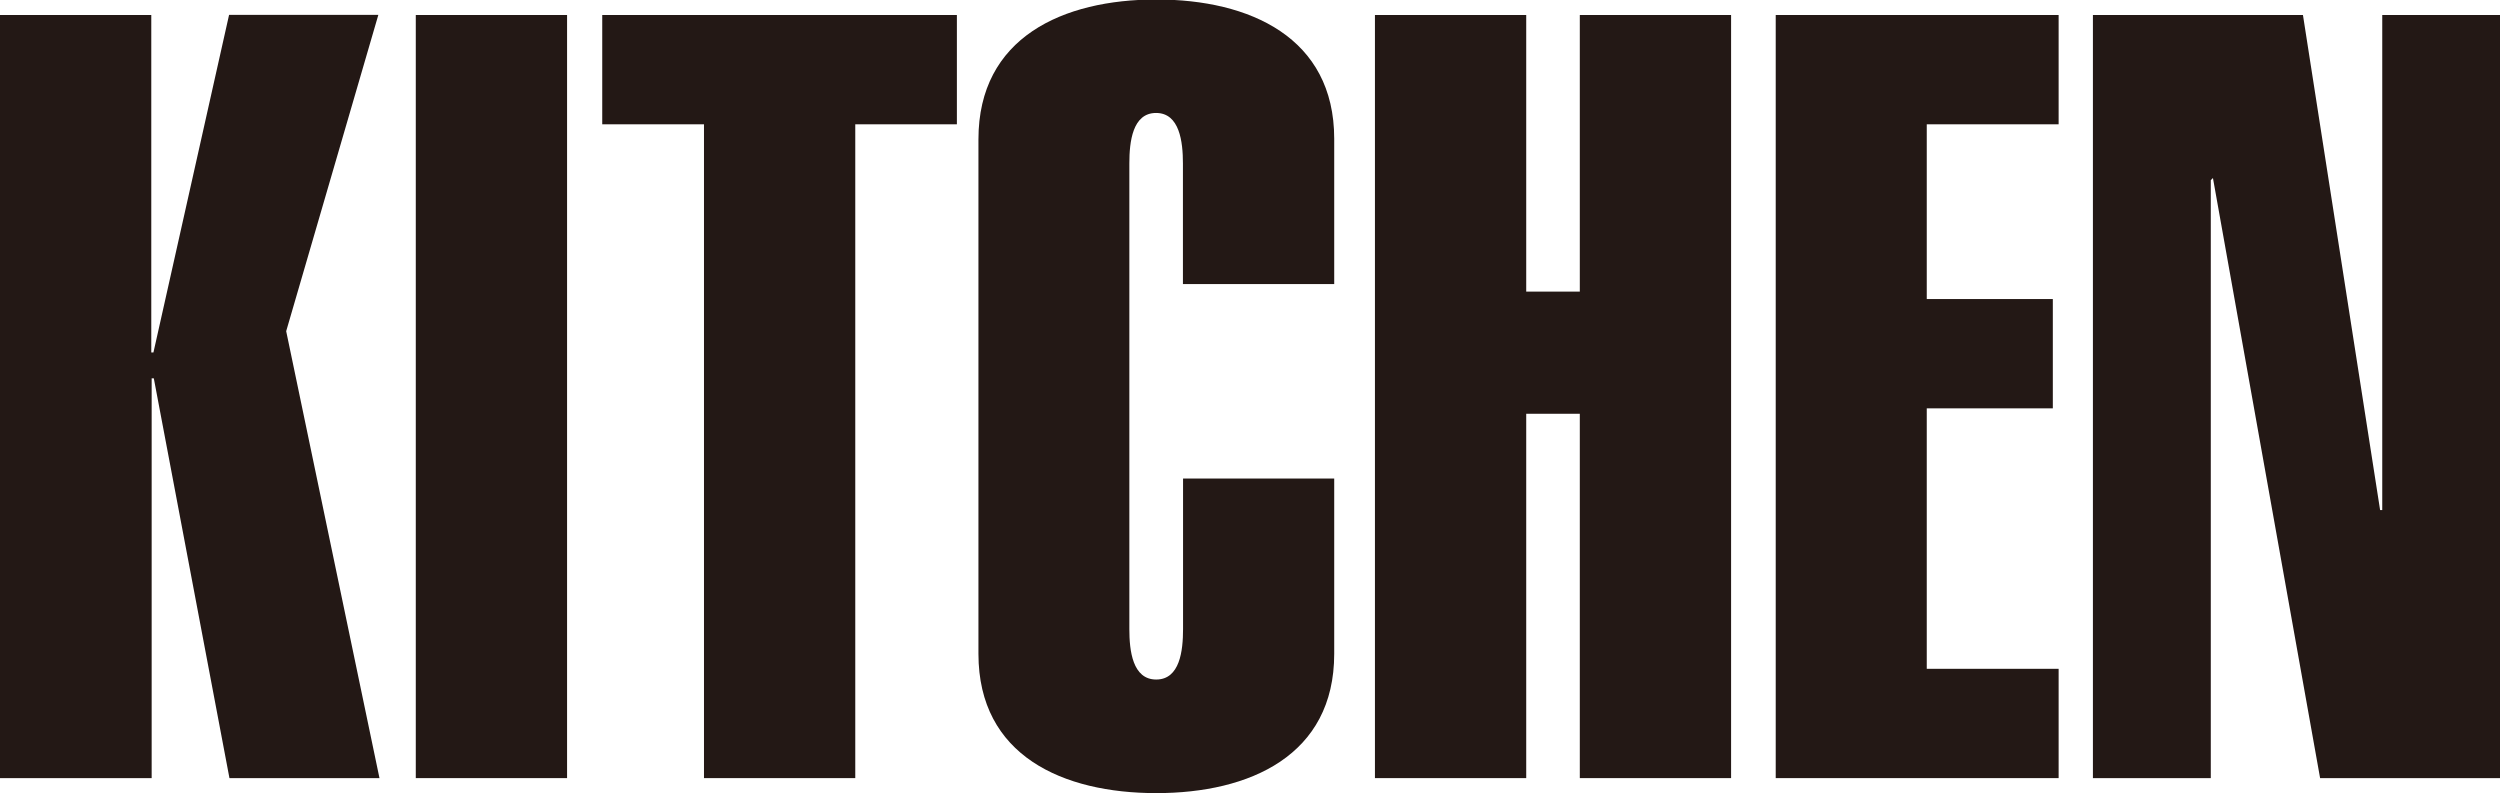
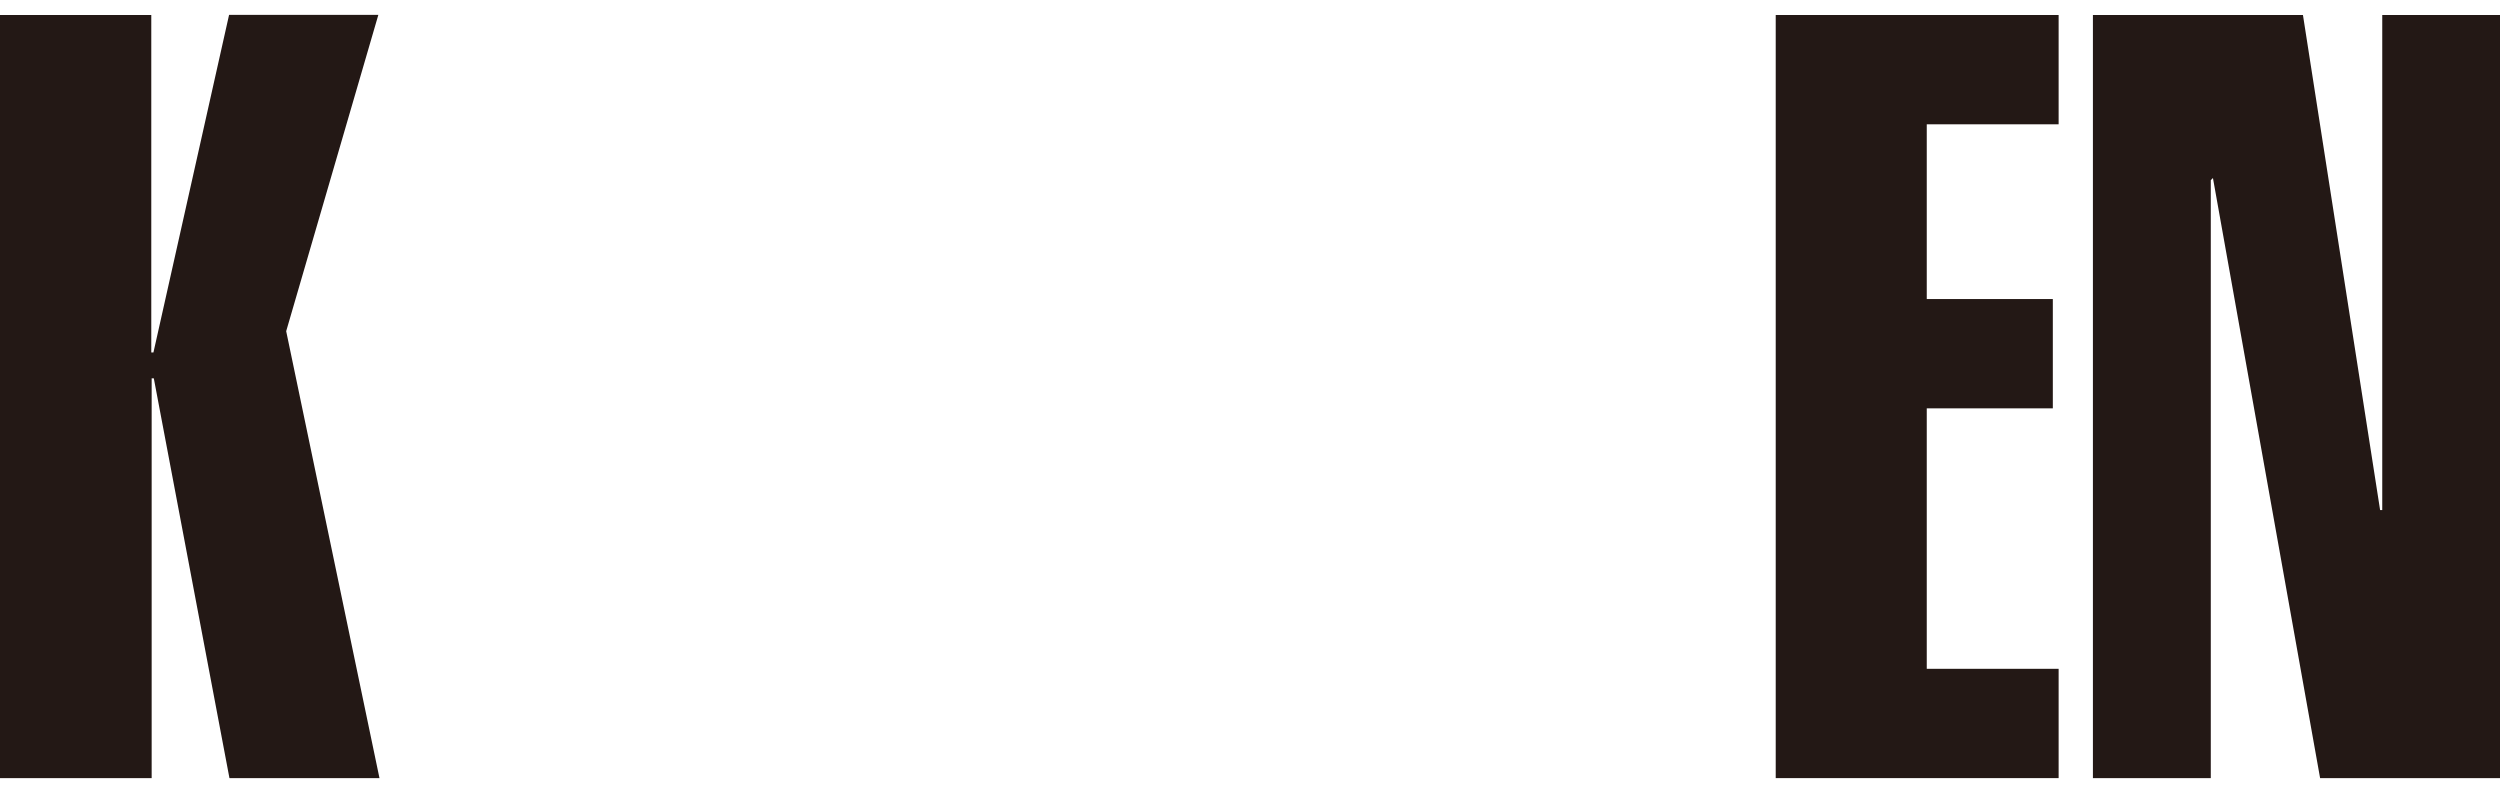
<svg xmlns="http://www.w3.org/2000/svg" viewBox="0 0 198.3 62.9">
  <defs>
    <style>
      .cls-1 {
        fill: #231815;
      }
    </style>
  </defs>
  <title>kitchen-txt</title>
  <g id="レイヤー_2" data-name="レイヤー 2">
    <g id="レイヤー_1-2" data-name="レイヤー 1">
      <g>
        <path class="cls-1" d="M1.1,72.76V12.23h12V39h.17l6-26.78H31.11L23.8,37.31l7.4,35.45H19.3l-6-31.71h-.17V72.76Z" transform="translate(-1.1 -11.04)" />
-         <path class="cls-1" d="M34.08,72.76V12.23h12V72.76Z" transform="translate(-1.1 -11.04)" />
-         <path class="cls-1" d="M68.94,72.76h-12V20.9H48.87V12.23H77V20.9H68.94Z" transform="translate(-1.1 -11.04)" />
-         <path class="cls-1" d="M106.93,49V62.9c0,8.08-6.72,11.05-14.11,11.05S78.71,71,78.71,62.9V22.09C78.71,14,85.42,11,92.82,11s14.11,3,14.11,11.05V33.57h-12V24c0-1.7-.26-4-2.13-4s-2.12,2.29-2.12,4V60.94c0,1.7.25,4,2.13,4s2.13-2.29,2.13-4V49Z" transform="translate(-1.1 -11.04)" />
-         <path class="cls-1" d="M110.16,72.76V12.23h12V34.17h4.25V12.23h12V72.76h-12V43.86h-4.25v28.9Z" transform="translate(-1.1 -11.04)" />
        <path class="cls-1" d="M141.95,72.76V12.23h22.44V20.9H153.93V34.76h10v8.67h-10V64.09h10.46v8.67Z" transform="translate(-1.1 -11.04)" />
        <path class="cls-1" d="M167.11,72.76V12.23h16.66l6.12,39.27h.17V12.23h9.35V72.76H185.13l-8.5-47.6-.17.17V72.76Z" transform="translate(-1.1 -11.04)" />
      </g>
    </g>
  </g>
</svg>